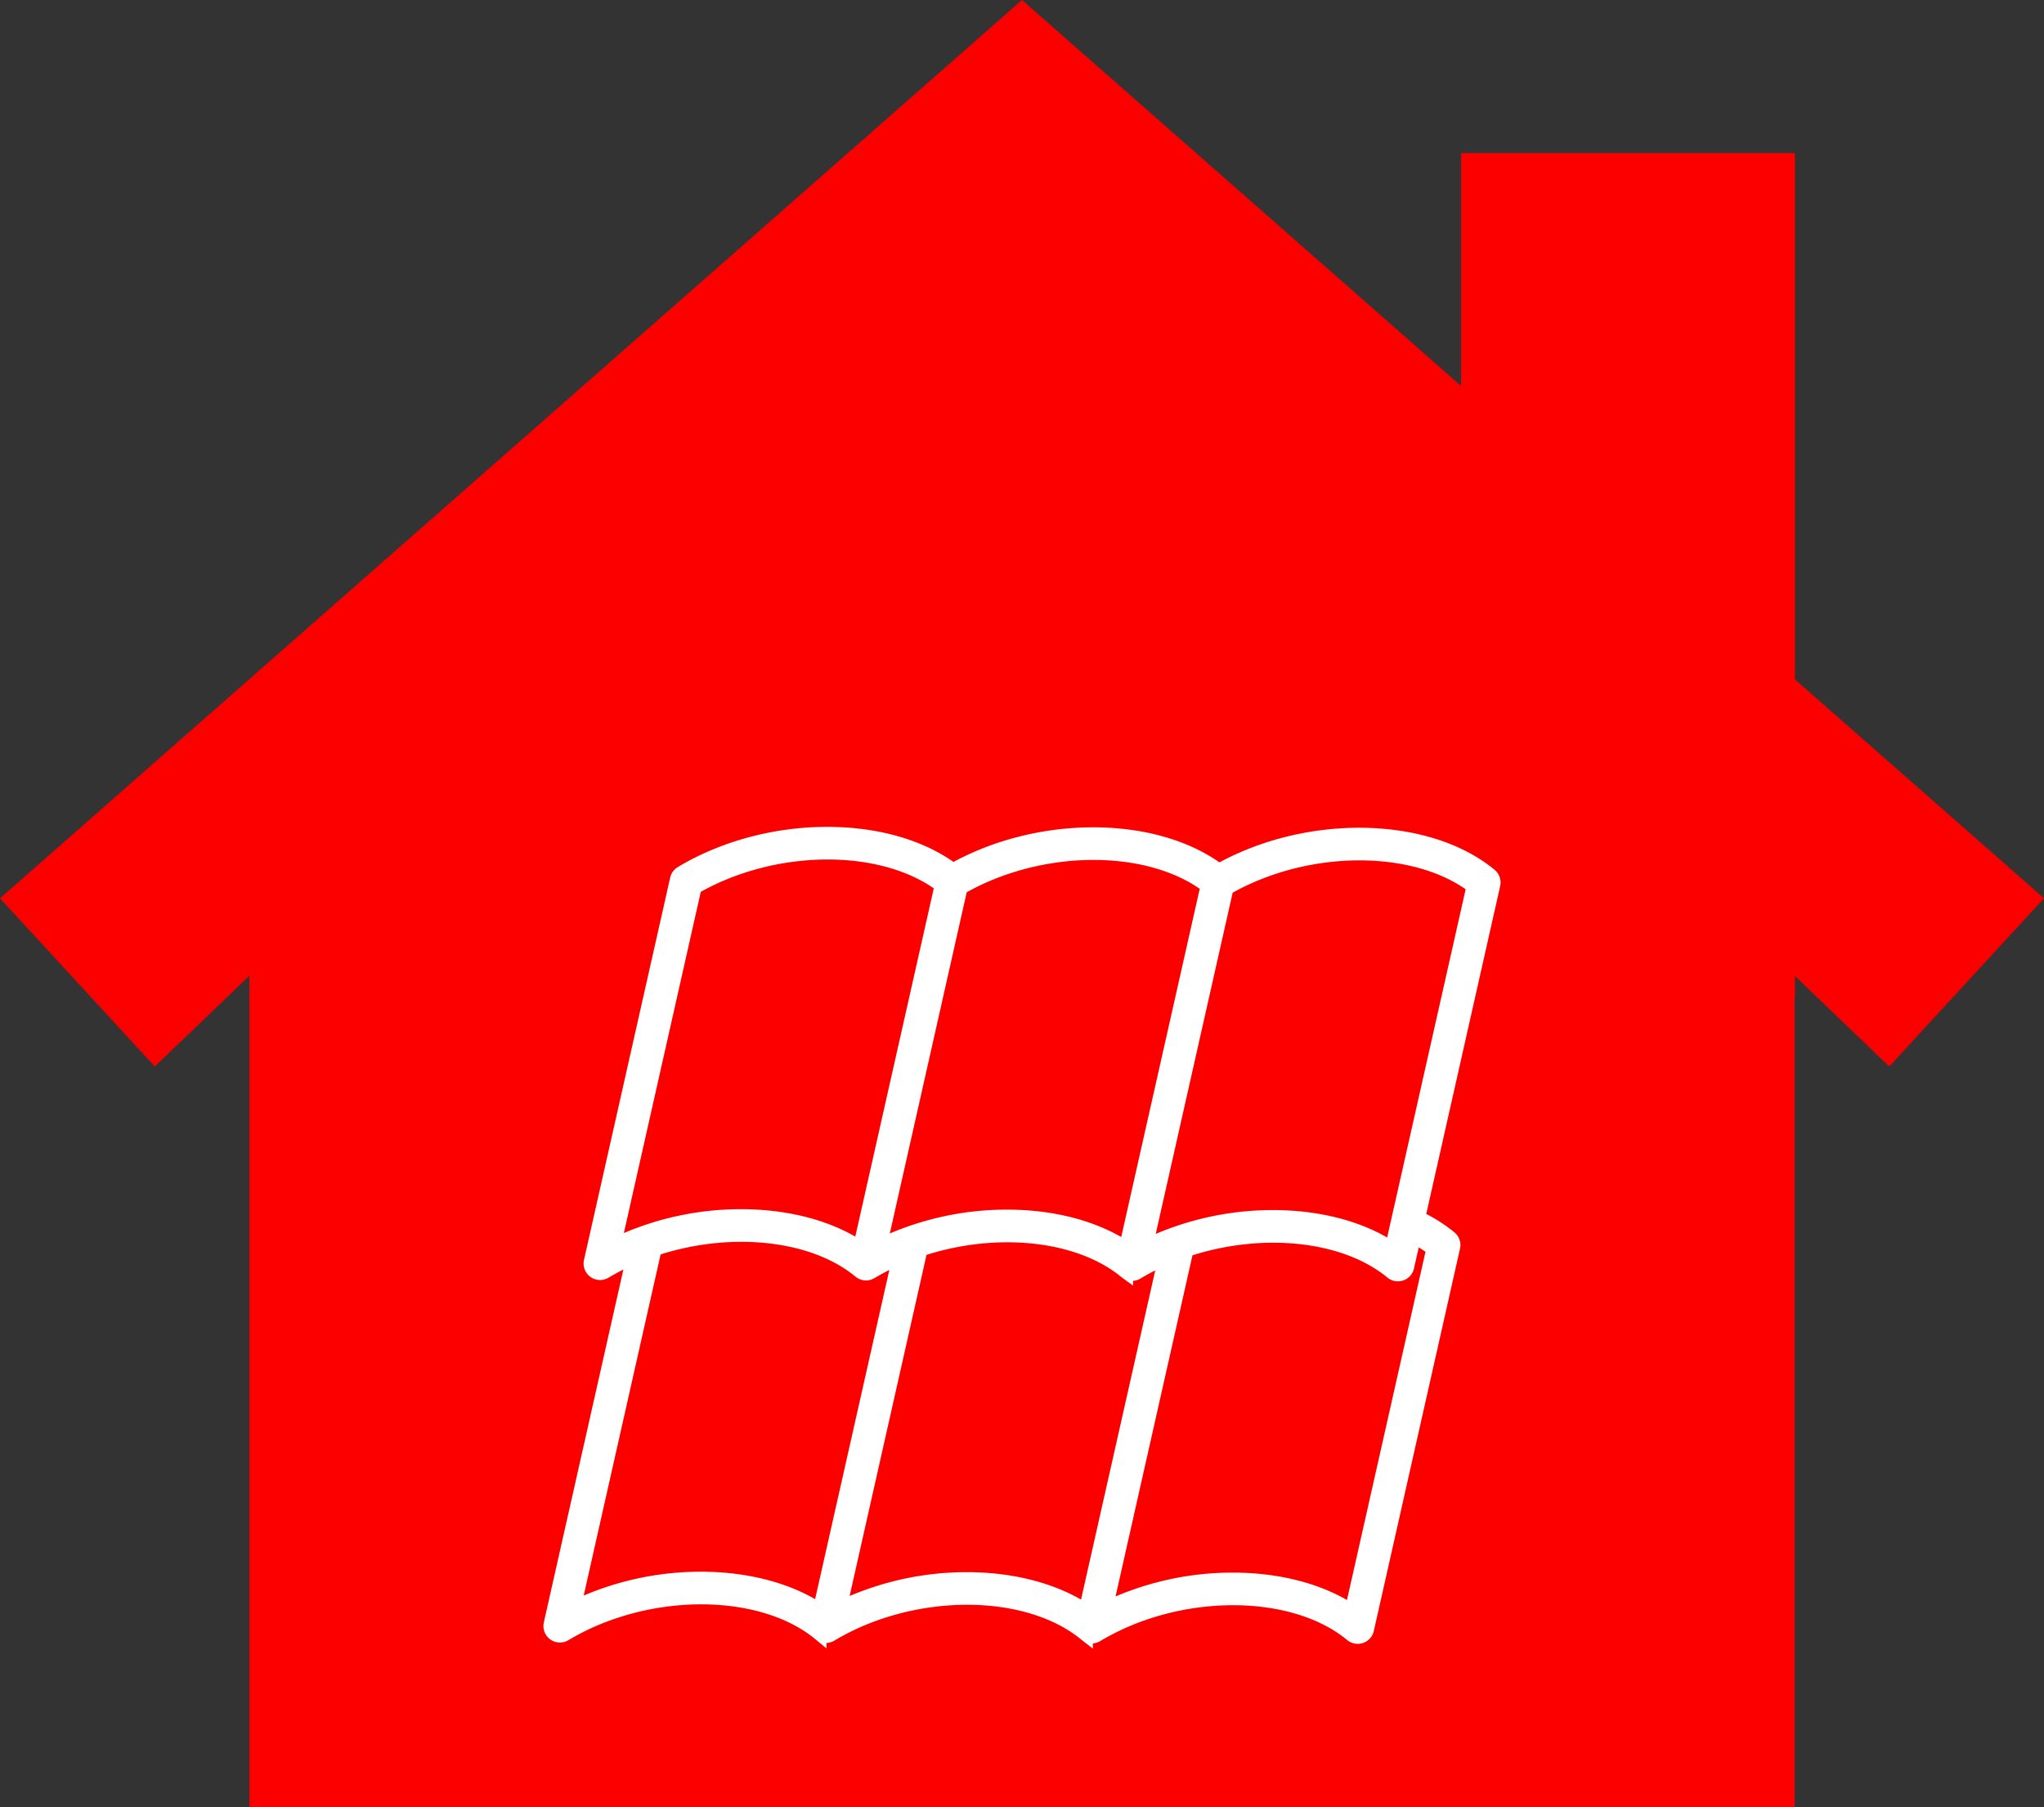
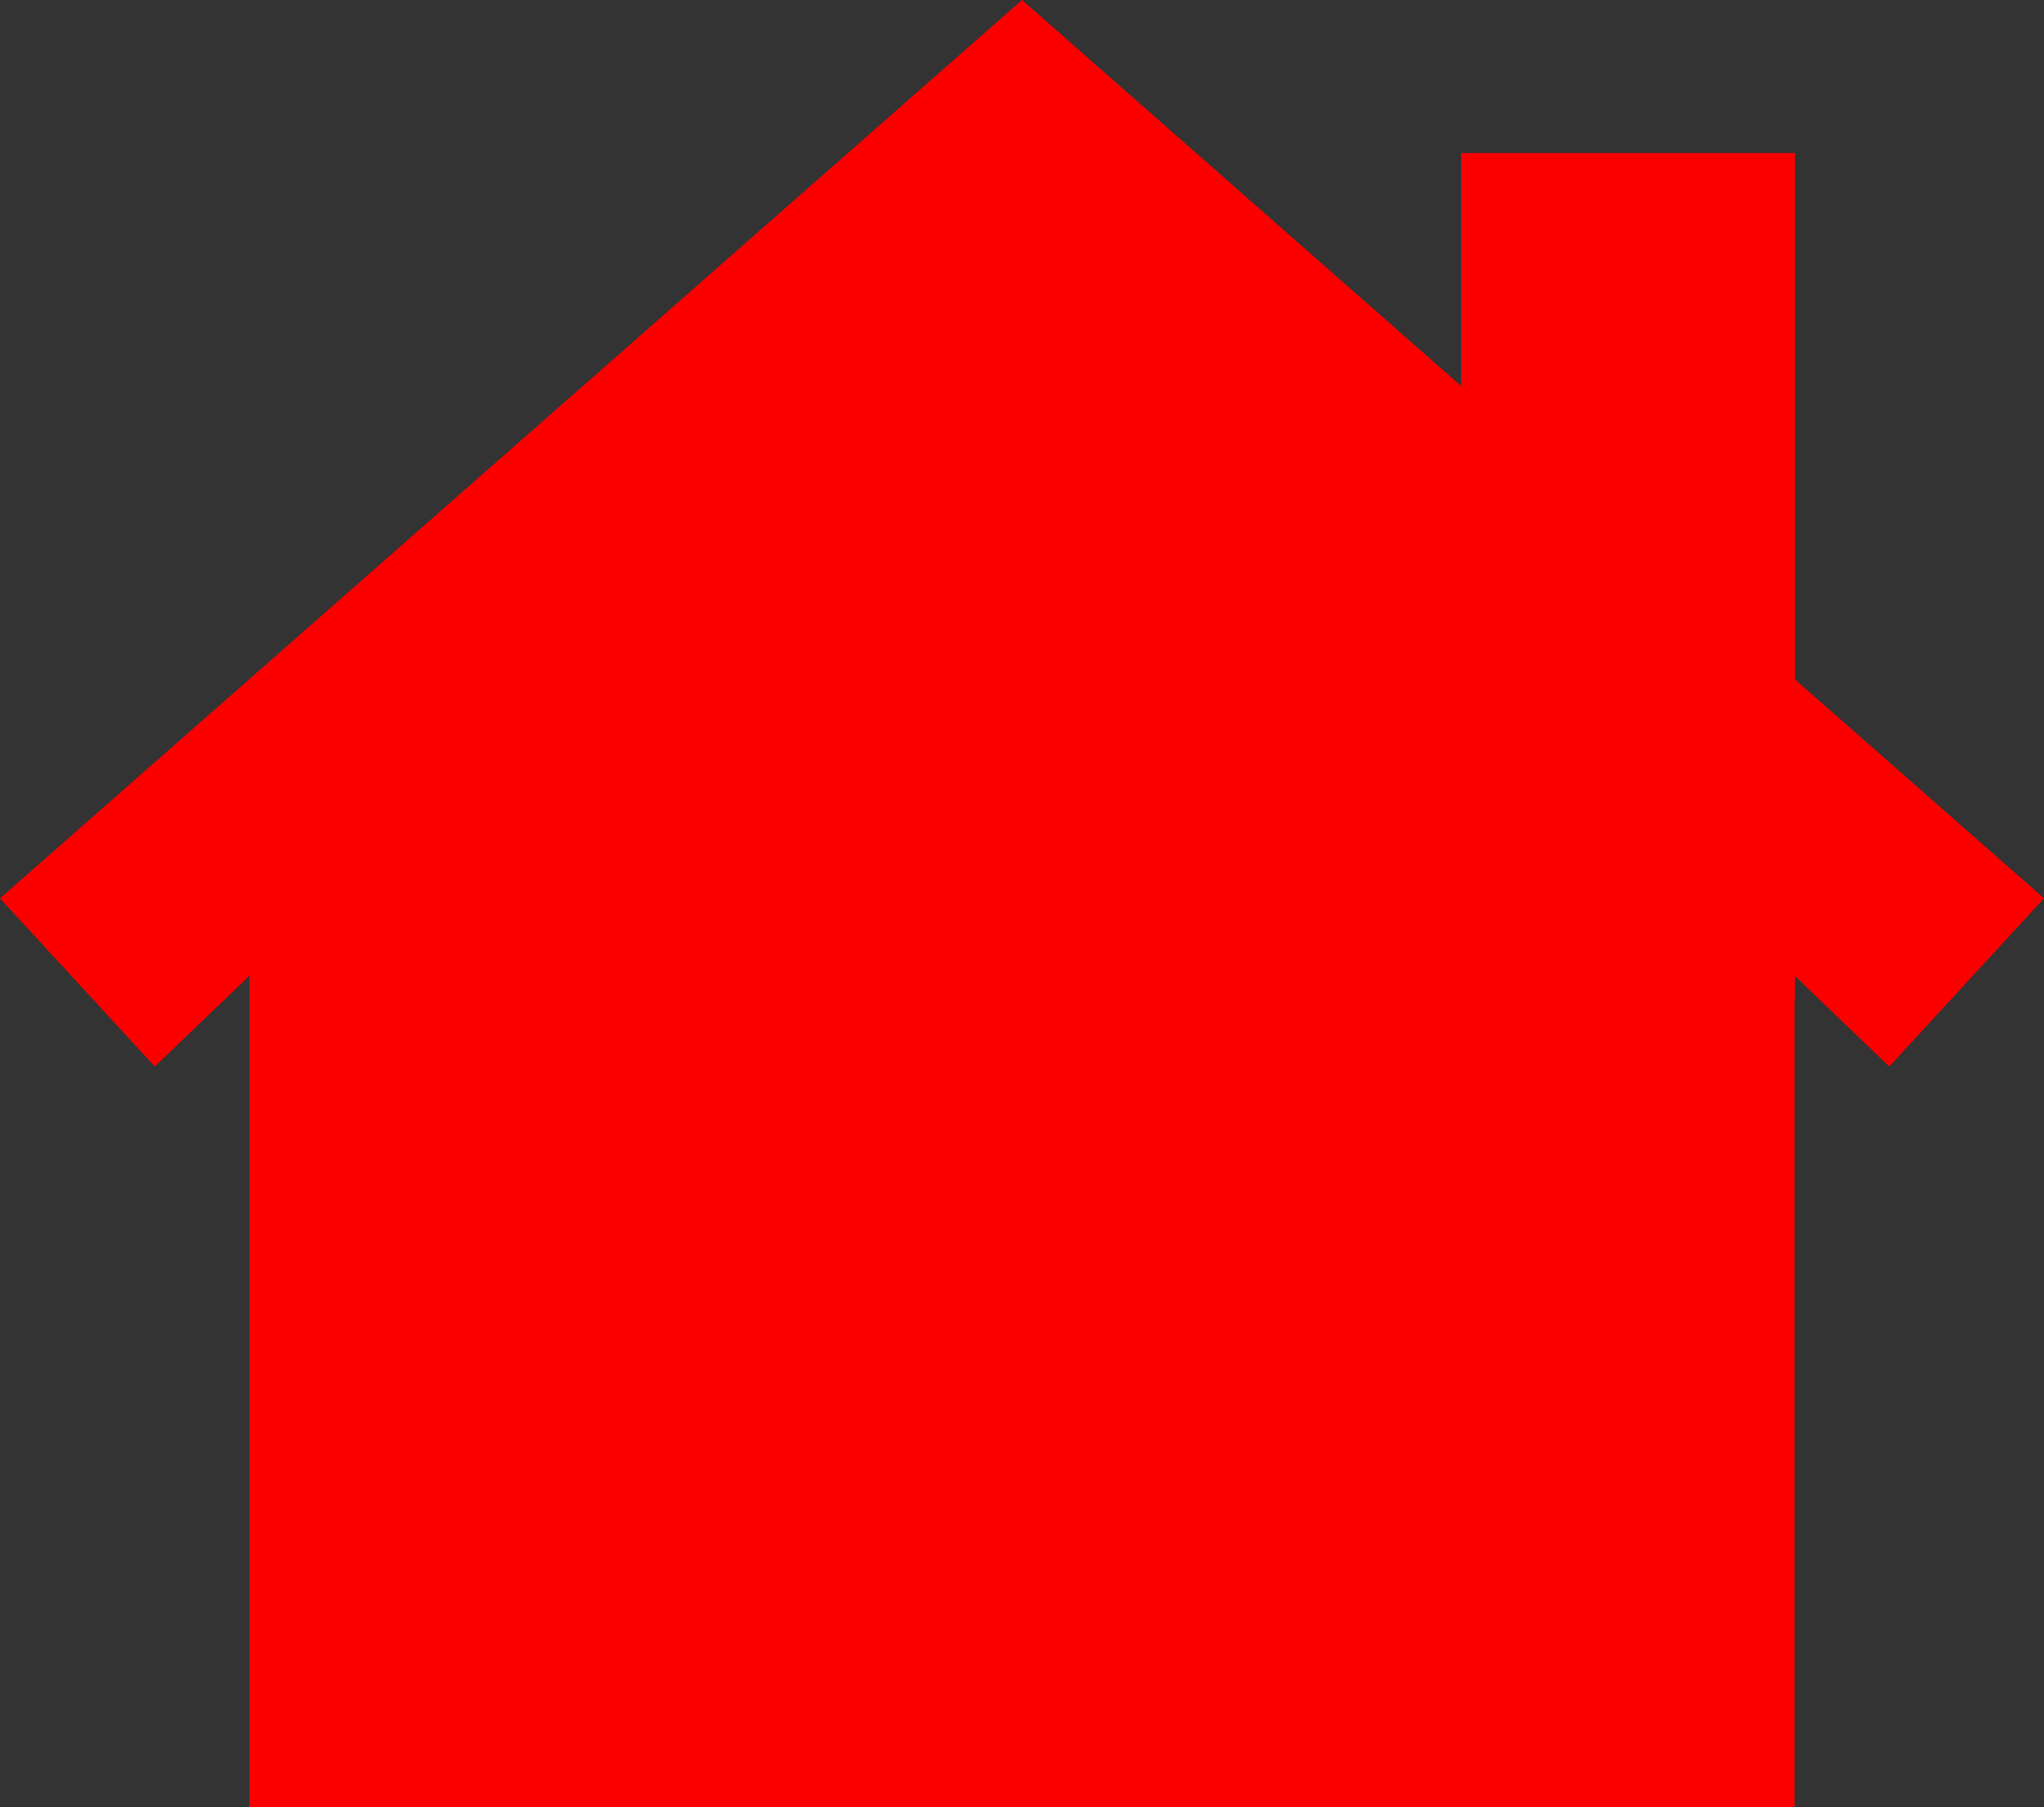
<svg xmlns="http://www.w3.org/2000/svg" width="451.2" height="398.9" viewBox="0 0 451.2 398.9">
  <rect x="0" y="0" width="451.2" height="398.9" fill="#333333" stroke="none" />
  <g id="Gruppe_70" data-name="Gruppe 70" transform="translate(-3869.79 -1089.549)">
    <g id="d" transform="translate(3869.79 1089.549)">
      <path id="Pfad_220" data-name="Pfad 220" d="M451.2,198.28l-54.97-48.31V33.78h-73.7V85.2L225.6,0,0,198.29l34.17,37.12,20.89-20.04V398.9H396.14V220.42h.09v-4.97l20.81,19.96Z" fill="#fc0000" />
    </g>
    <g id="Gruppe_67" data-name="Gruppe 67" transform="translate(3991.248 1273.563)">
-       <path id="Pfad_219" data-name="Pfad 219" d="M207.507,9.134c-13.981-11.556-40.541-11.92-59.886-1.017-14.253-10.644-39.889-10.7-58.706-.1C74.339-2.867,47.847-2.686,28.932,8.66a2.139,2.139,0,0,0-.988,1.365L8.918,94.415a2.141,2.141,0,0,0,3.189,2.306,53.611,53.611,0,0,1,6.178-3.164L.052,174.436a2.141,2.141,0,0,0,3.189,2.306c18.007-10.8,43.235-10.841,56.24-.089a2.139,2.139,0,0,0,2.056.375,3.923,3.923,0,0,0,.408-.19c18.005-10.8,43.235-10.84,56.24-.089l.11.085a2.143,2.143,0,0,0,2.354.1c18.005-10.8,43.234-10.841,56.239-.09a2.14,2.14,0,0,0,3.452-1.179l19.025-84.391a2.143,2.143,0,0,0-.725-2.12,33.633,33.633,0,0,0-6.982-4.384l16.572-73.518a2.14,2.14,0,0,0-.724-2.12m-62.452,2.4L127.047,91.414c-7.015-4.617-16.368-6.929-26.211-6.929a64.625,64.625,0,0,0-28,6.371l17.783-78.89C108.1,1.9,131.98,1.742,145.055,11.533m-113.14.336C49.4,1.8,73.278,1.646,86.35,11.437L68.344,91.318c-7.016-4.617-16.369-6.93-26.213-6.93a64.646,64.646,0,0,0-28,6.372Zm27.561,159.47c-7.014-4.615-16.368-6.929-26.211-6.929a64.655,64.655,0,0,0-28,6.371l17.785-78.89c.251-.145.513-.271.766-.411,16.047-5.122,34.17-3.415,44.533,5.151a2.138,2.138,0,0,0,1.364.491,2.113,2.113,0,0,0,.692-.115,3.6,3.6,0,0,0,.408-.189,53.632,53.632,0,0,1,6.179-3.164Zm58.7.1c-7.015-4.617-16.369-6.93-26.211-6.93a64.645,64.645,0,0,0-28,6.371l17.783-78.89c.252-.145.514-.271.769-.412,16.046-5.12,34.168-3.412,44.529,5.154,0,0,.071.056.11.084a2.138,2.138,0,0,0,2.356.1,53.913,53.913,0,0,1,6.176-3.163Zm76.712-79.785-18.008,79.881c-7.015-4.617-16.369-6.929-26.211-6.929a64.631,64.631,0,0,0-28,6.371l17.785-78.891c.249-.144.511-.27.765-.41,16.047-5.122,34.17-3.415,44.533,5.151a2.14,2.14,0,0,0,3.452-1.179l1.488-6.6a29.86,29.86,0,0,1,4.2,2.605m-9.142-.14c-7.015-4.617-16.368-6.93-26.213-6.93a64.654,64.654,0,0,0-28,6.371l17.785-78.89c17.482-10.07,41.362-10.223,54.436-.432Z" transform="translate(0 0)" fill="#fff" stroke="#fff" stroke-width="3" />
-     </g>
+       </g>
  </g>
</svg>